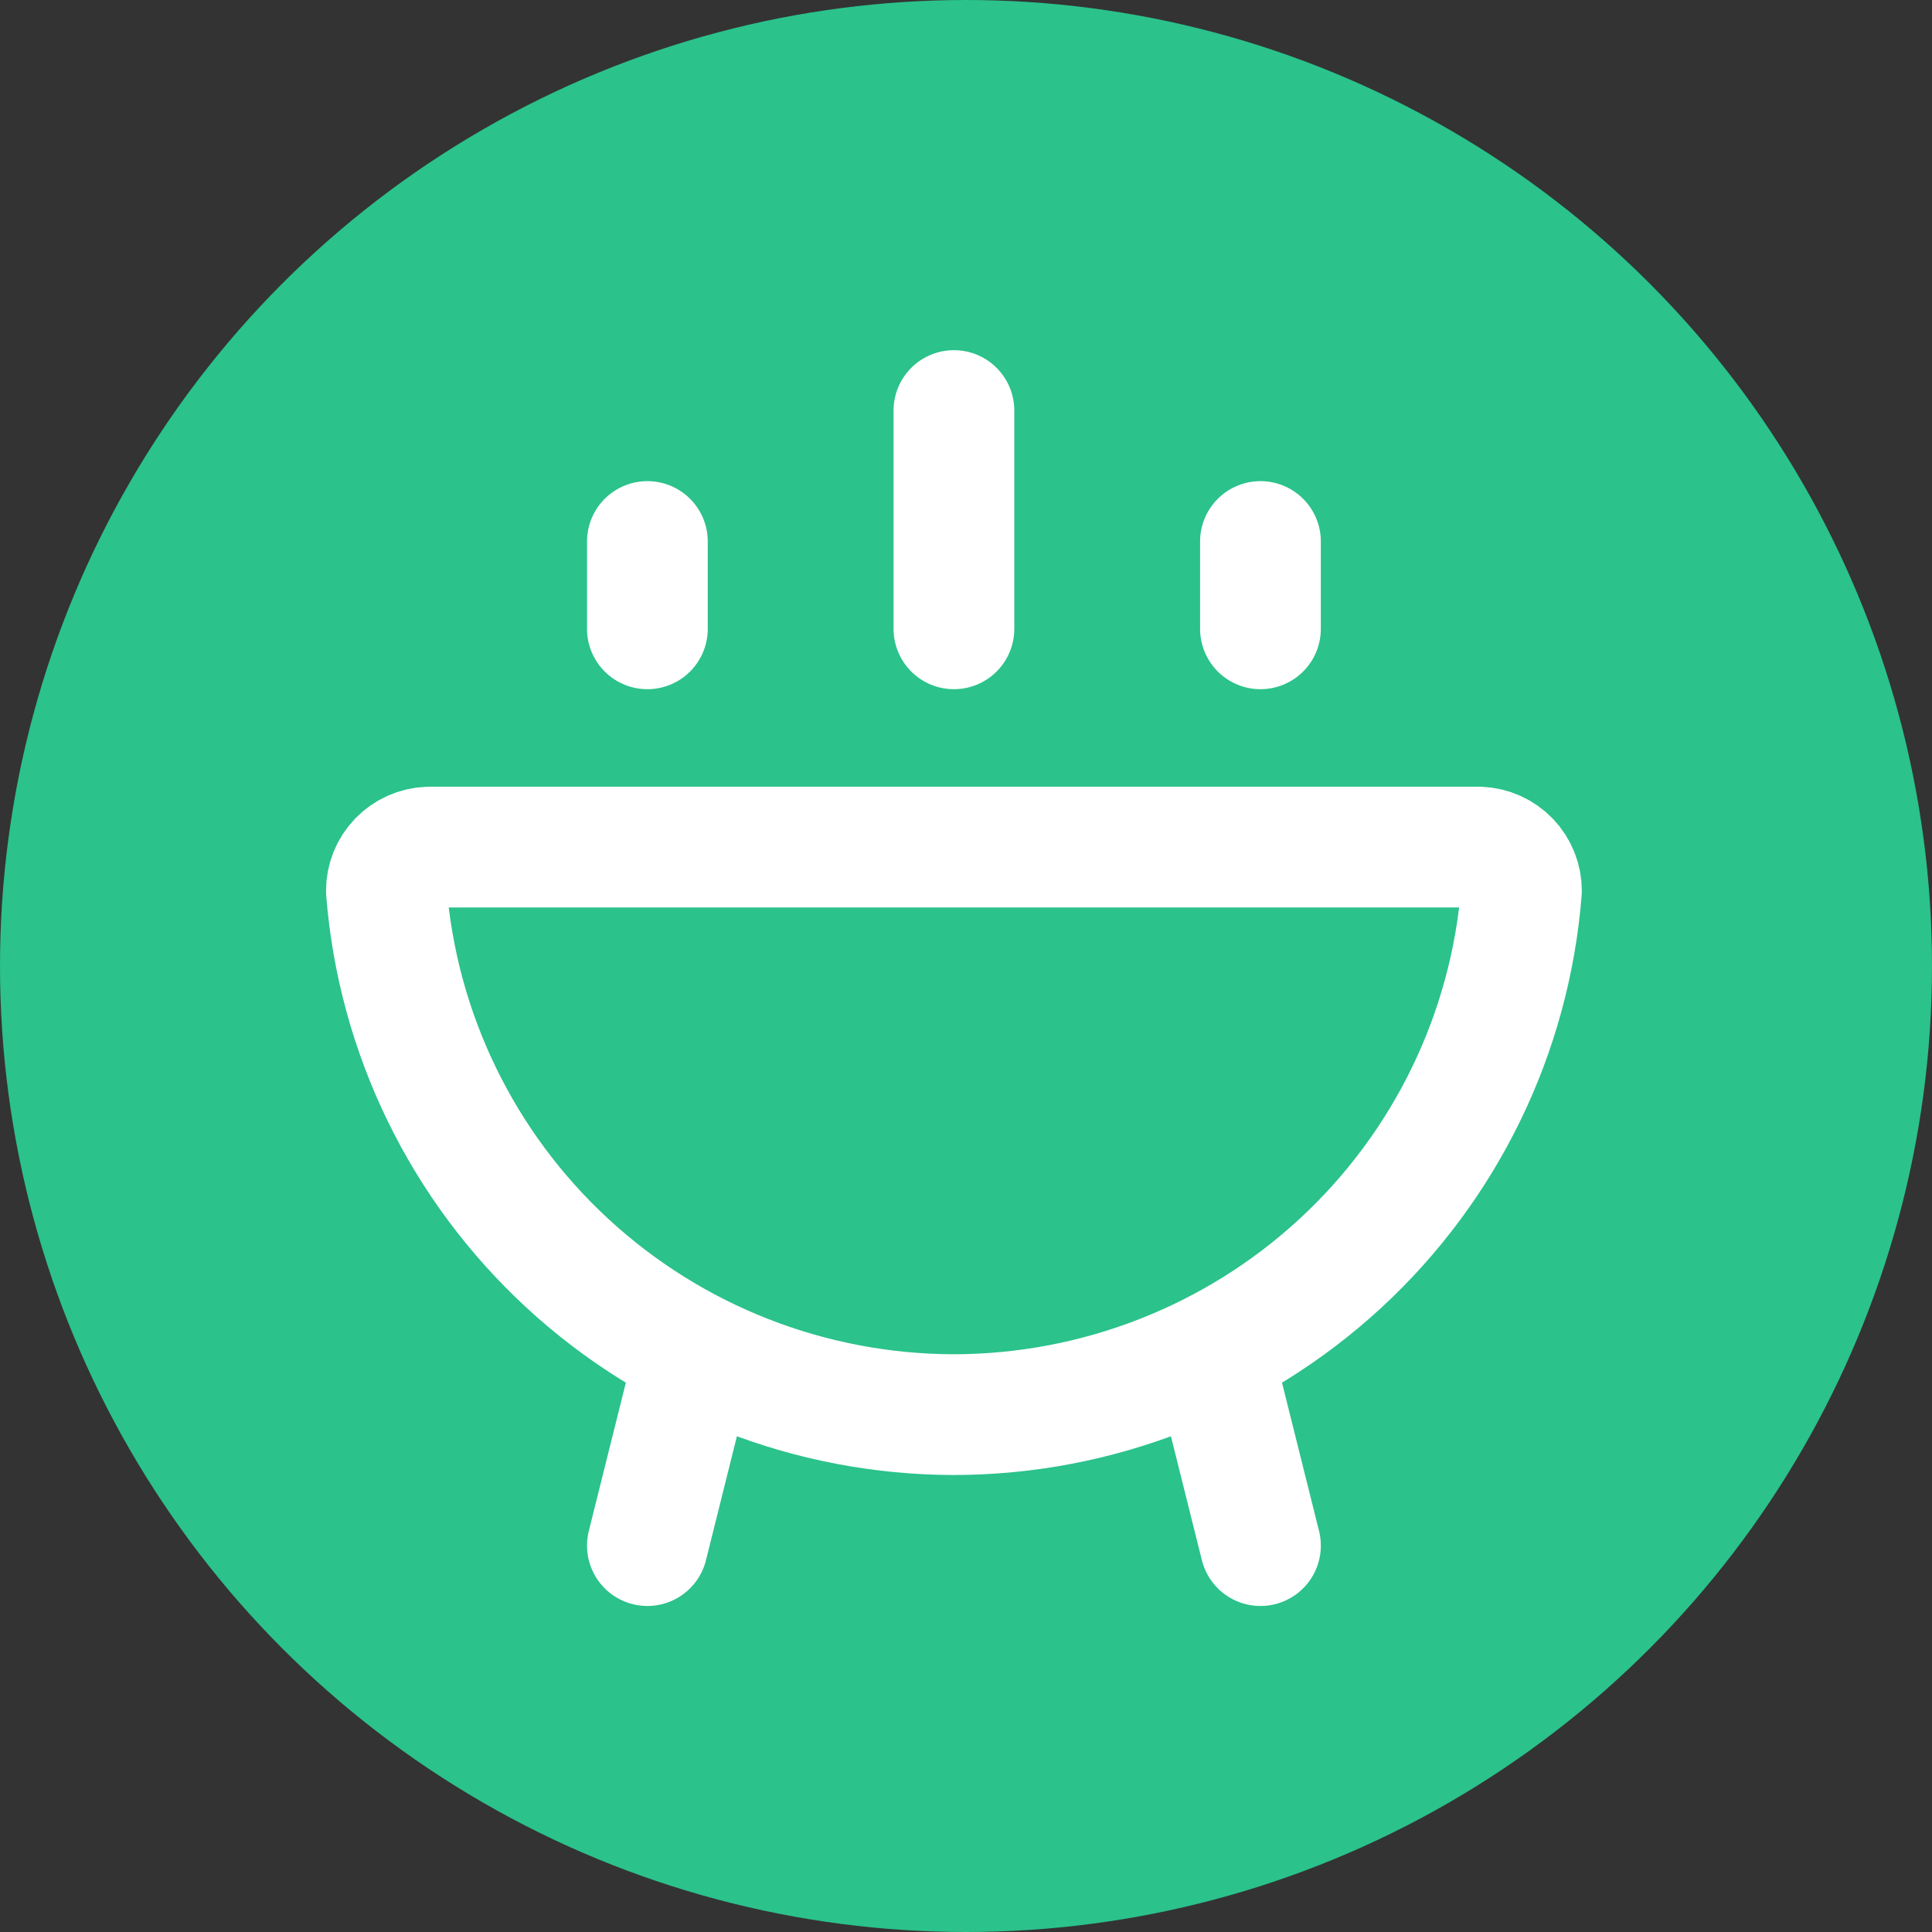
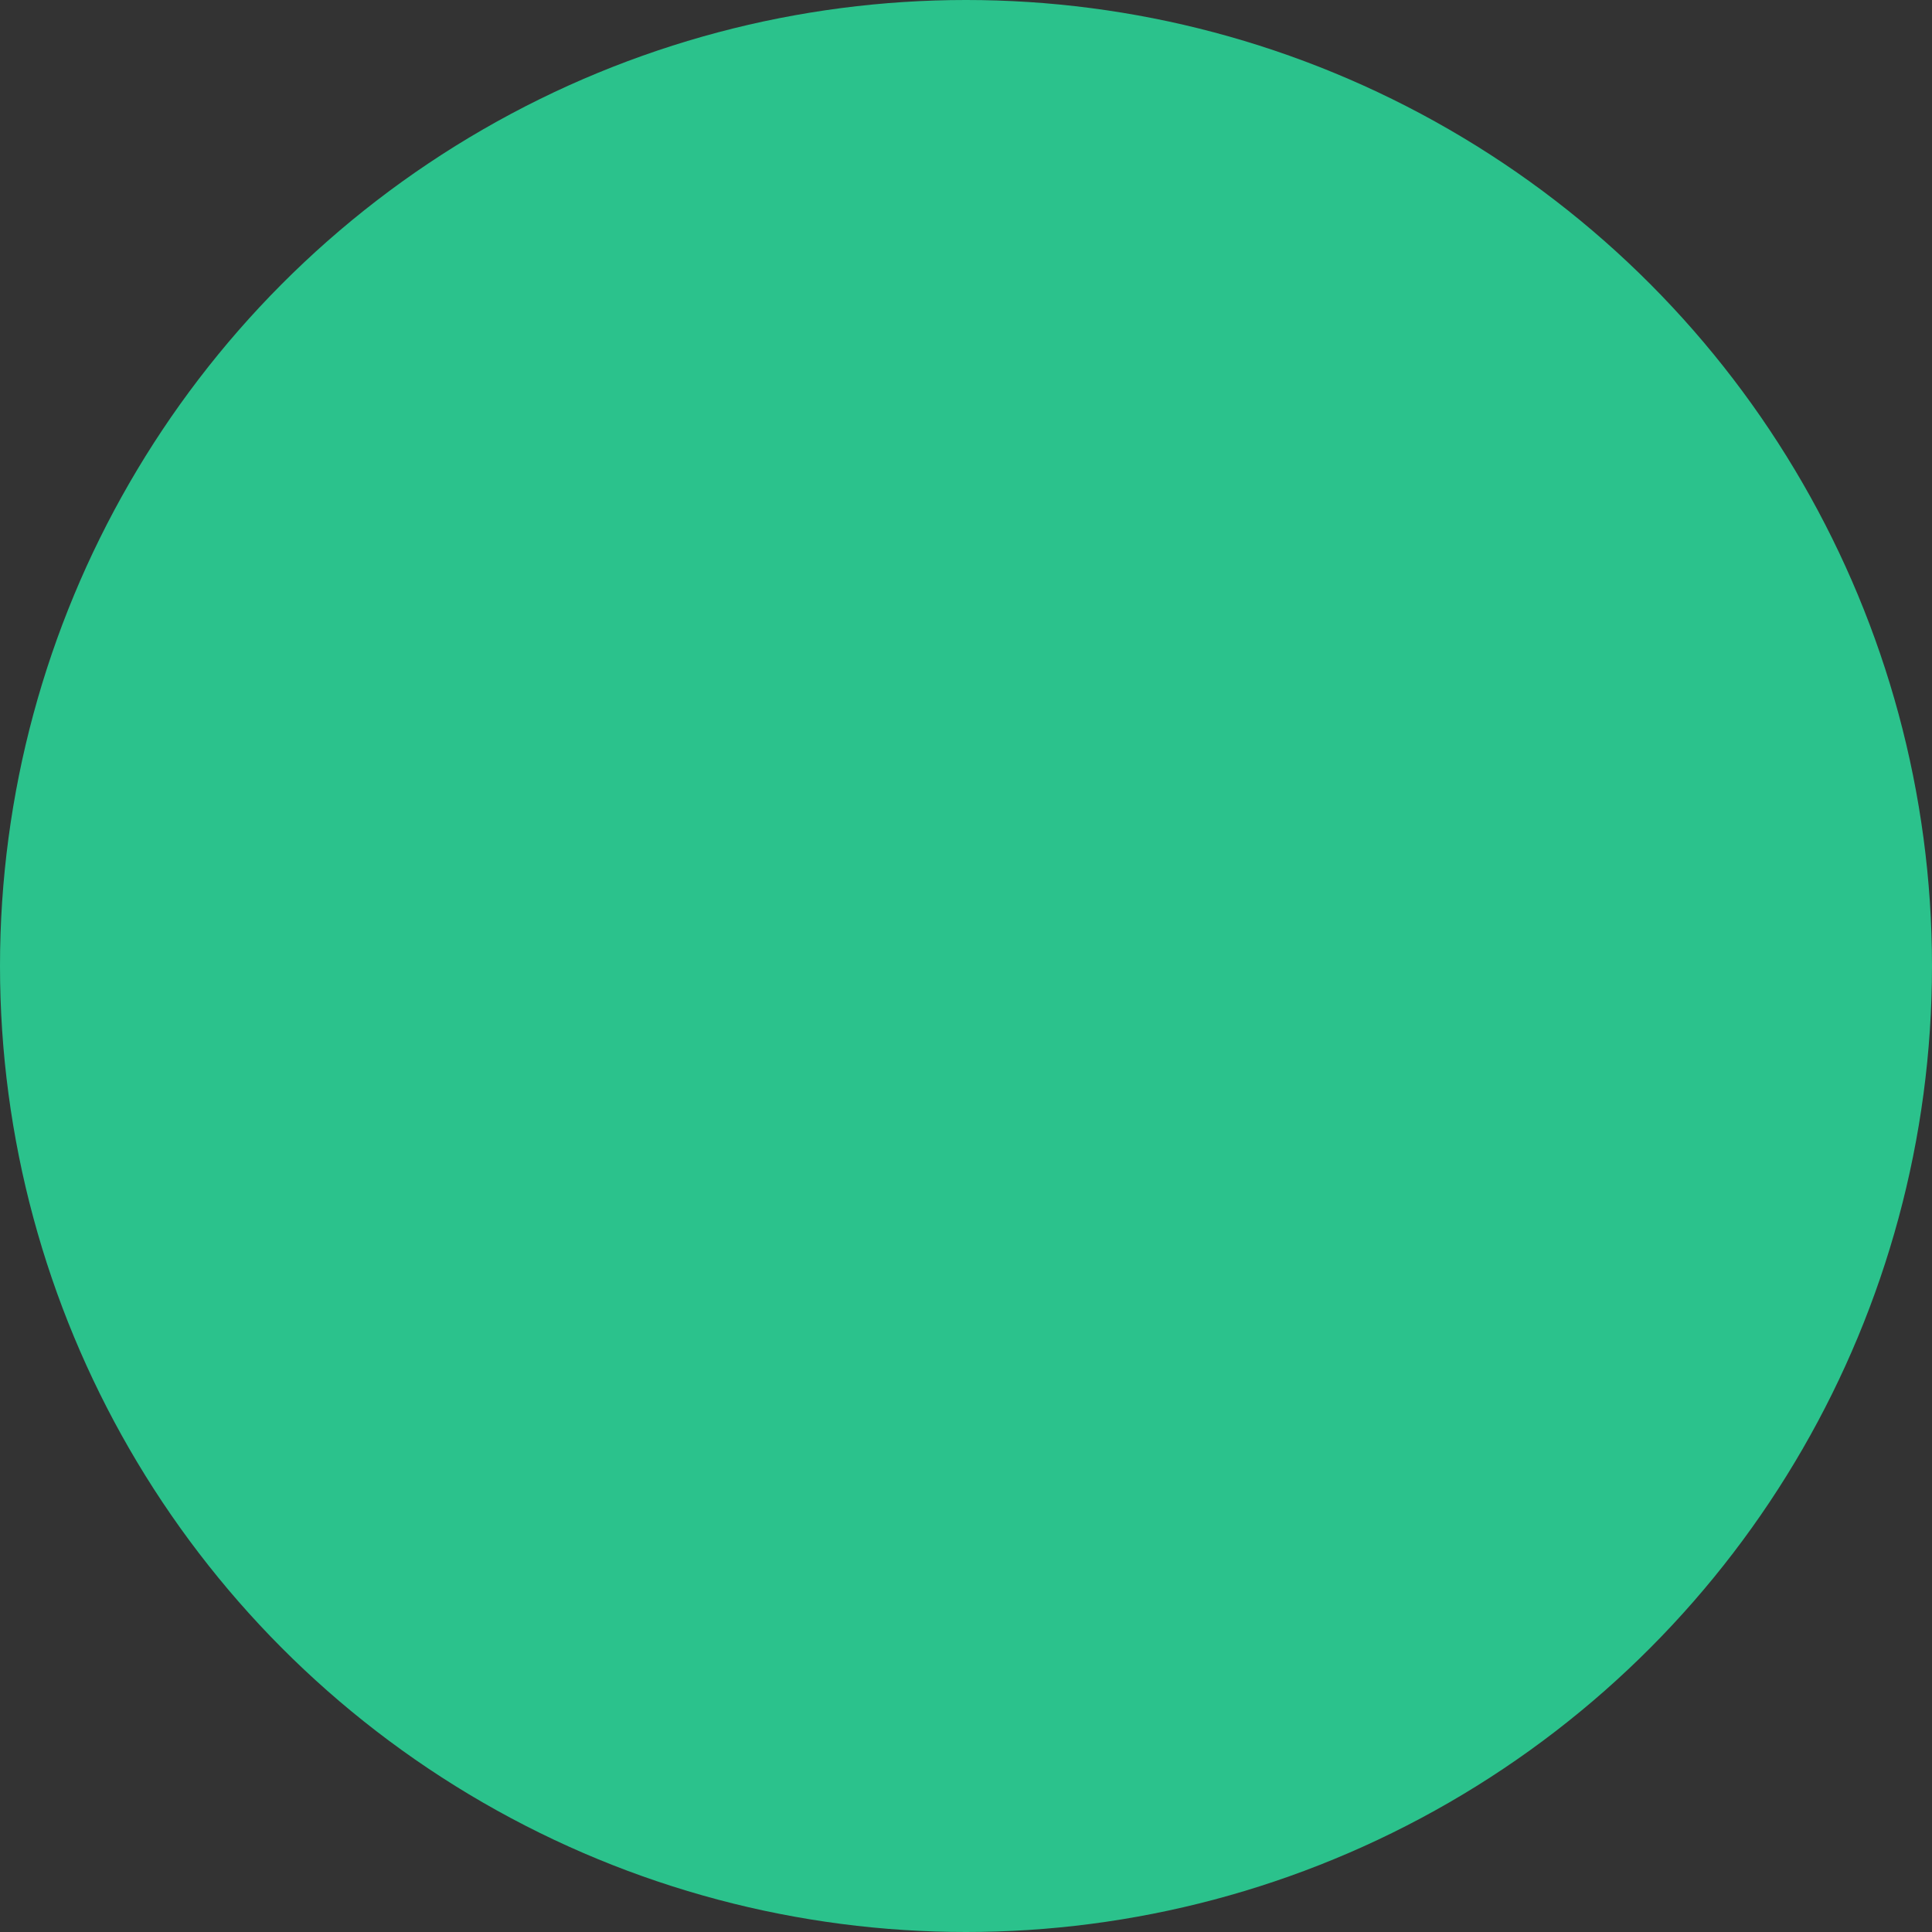
<svg xmlns="http://www.w3.org/2000/svg" width="80" height="80" viewBox="0 0 80 80" fill="none">
  <rect x="0" y="0" width="80" height="80" fill="#333333" stroke="none" />
  <circle cx="40" cy="40" r="40" fill="#2BC28C" />
-   <path d="M28.802 56.01L26.807 64M50.198 56.01L52.193 64M26.807 26.038V22.423M52.193 26.038V22.423M39.5 26.038V17M39.5 58.577C45.435 58.568 51.149 56.331 55.504 52.311C59.859 48.291 62.535 42.783 63 36.885C63 36.417 62.819 35.968 62.495 35.631C62.17 35.294 61.727 35.096 61.259 35.077H17.741C17.273 35.096 16.83 35.294 16.505 35.631C16.181 35.968 16 36.417 16 36.885C16.465 42.783 19.141 48.291 23.496 52.311C27.851 56.331 33.565 58.568 39.5 58.577Z" stroke="white" stroke-width="5" stroke-linecap="round" stroke-linejoin="round" />
</svg>